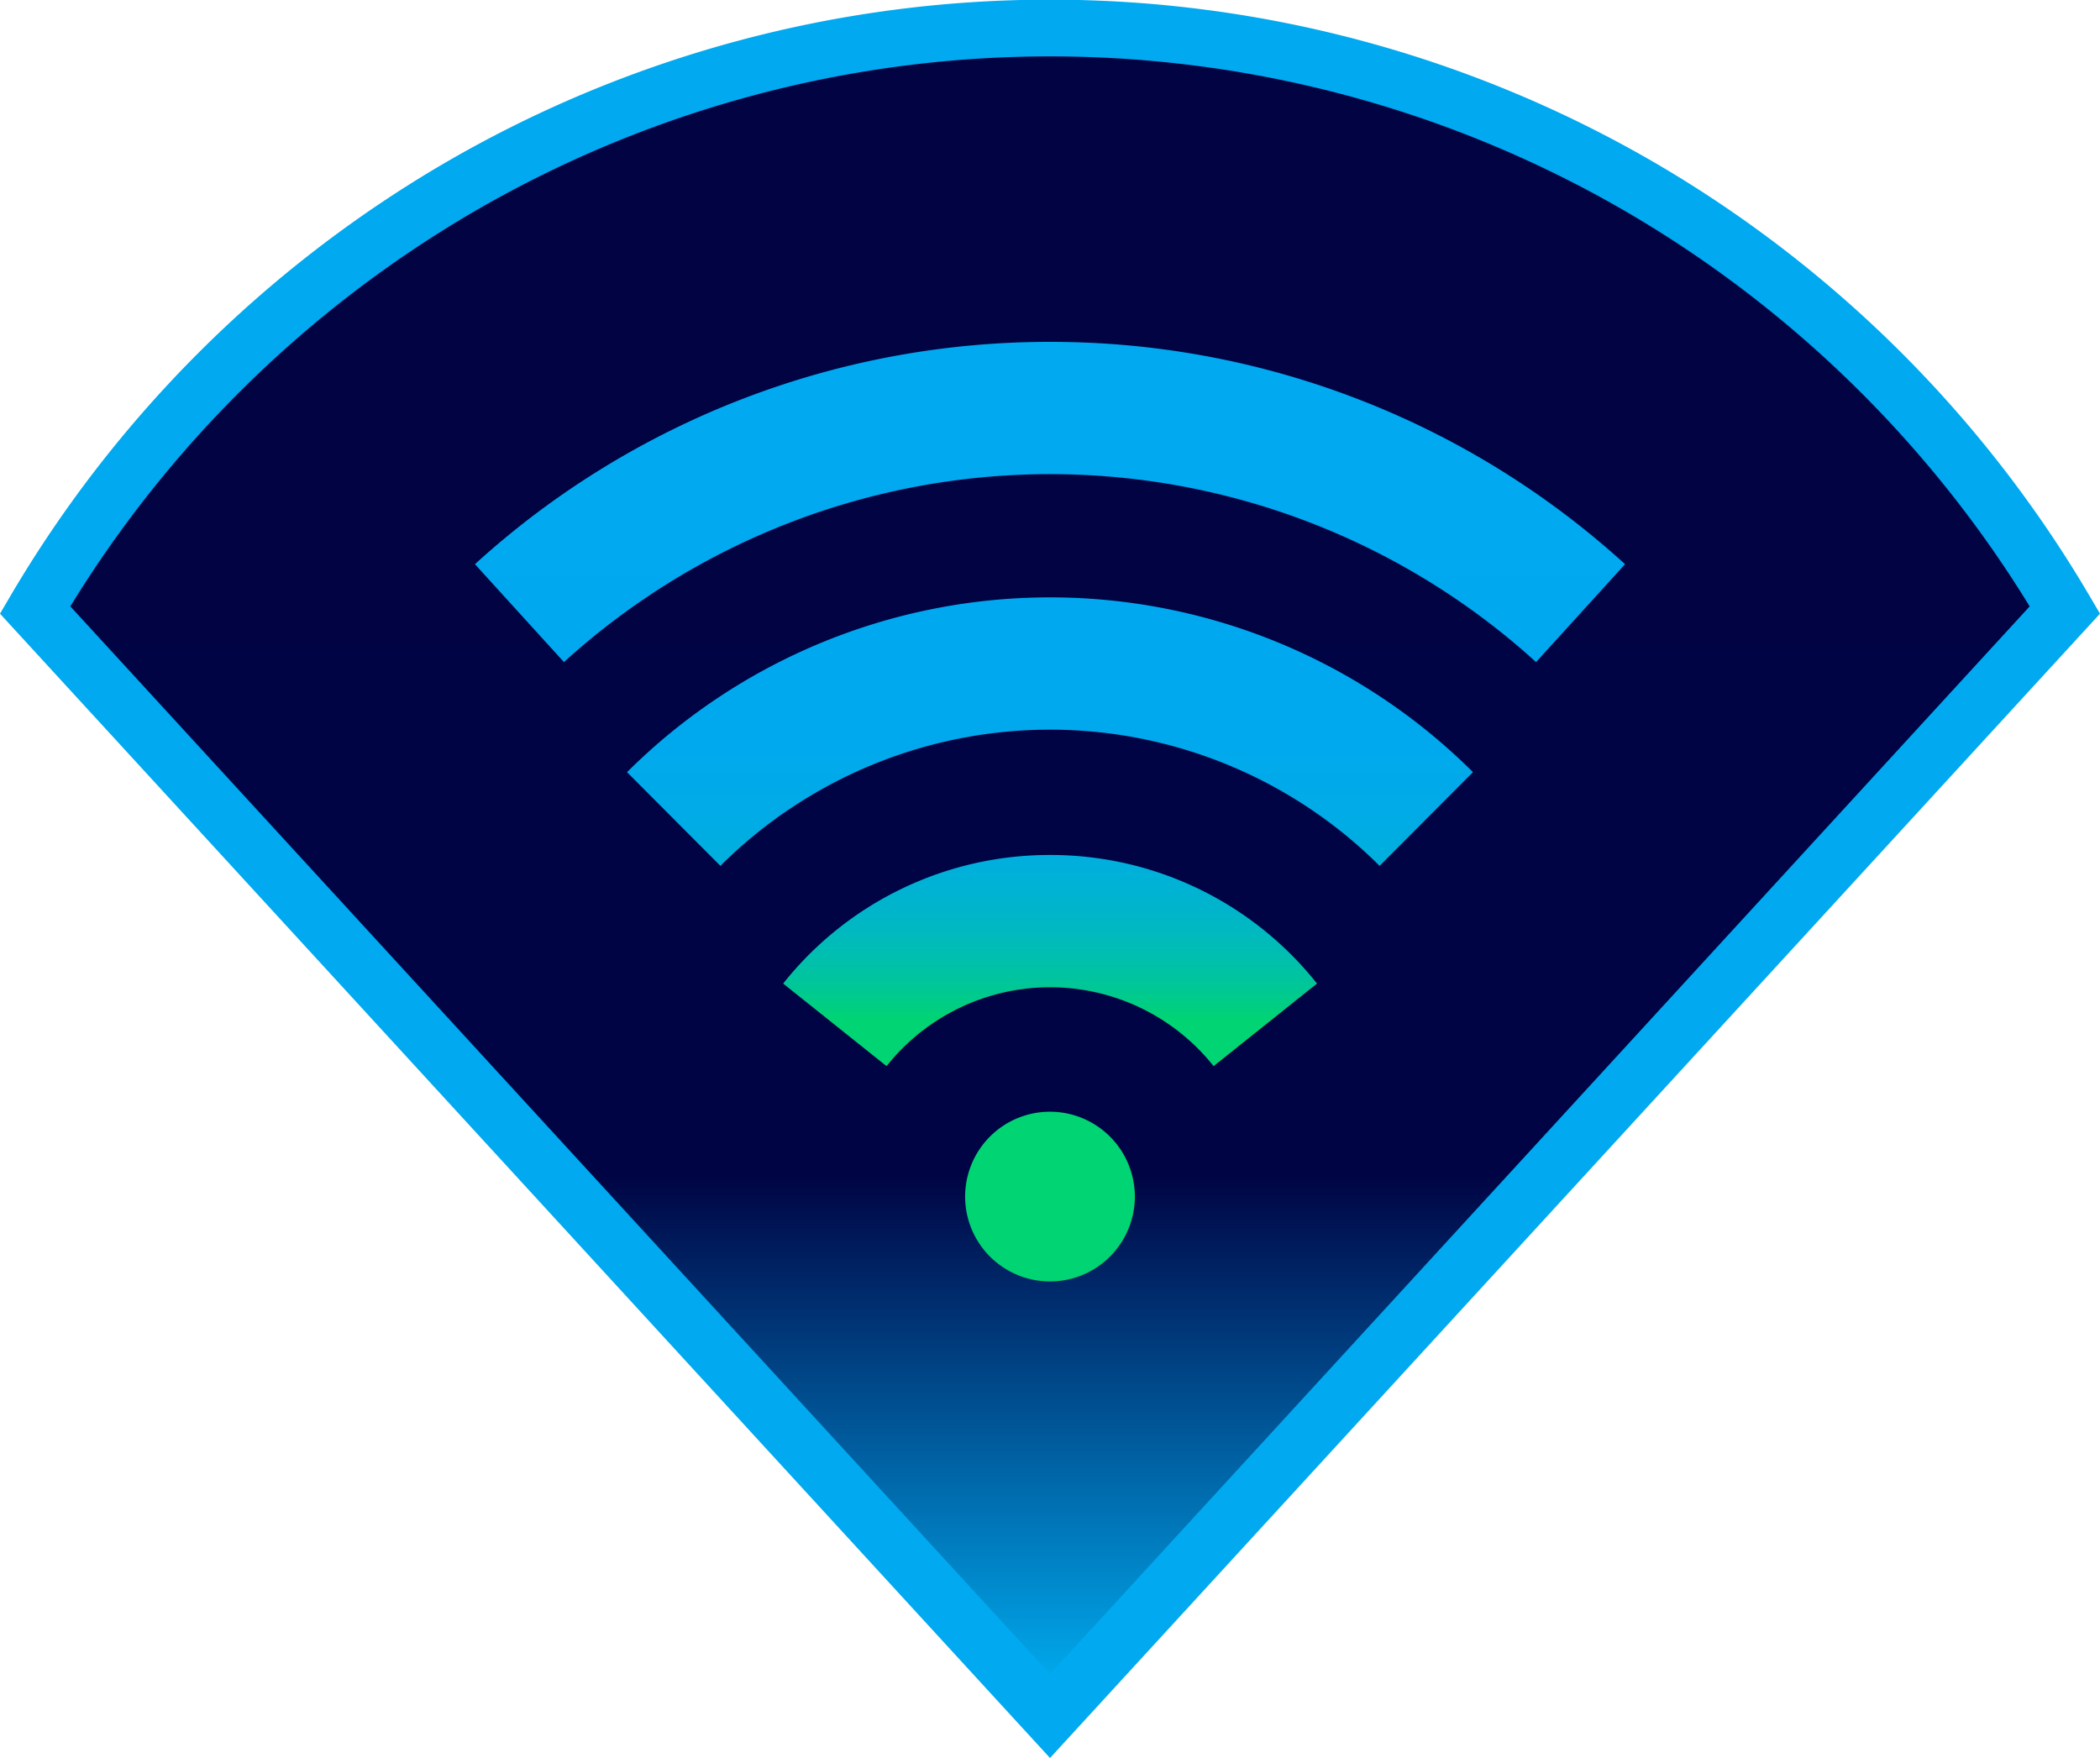
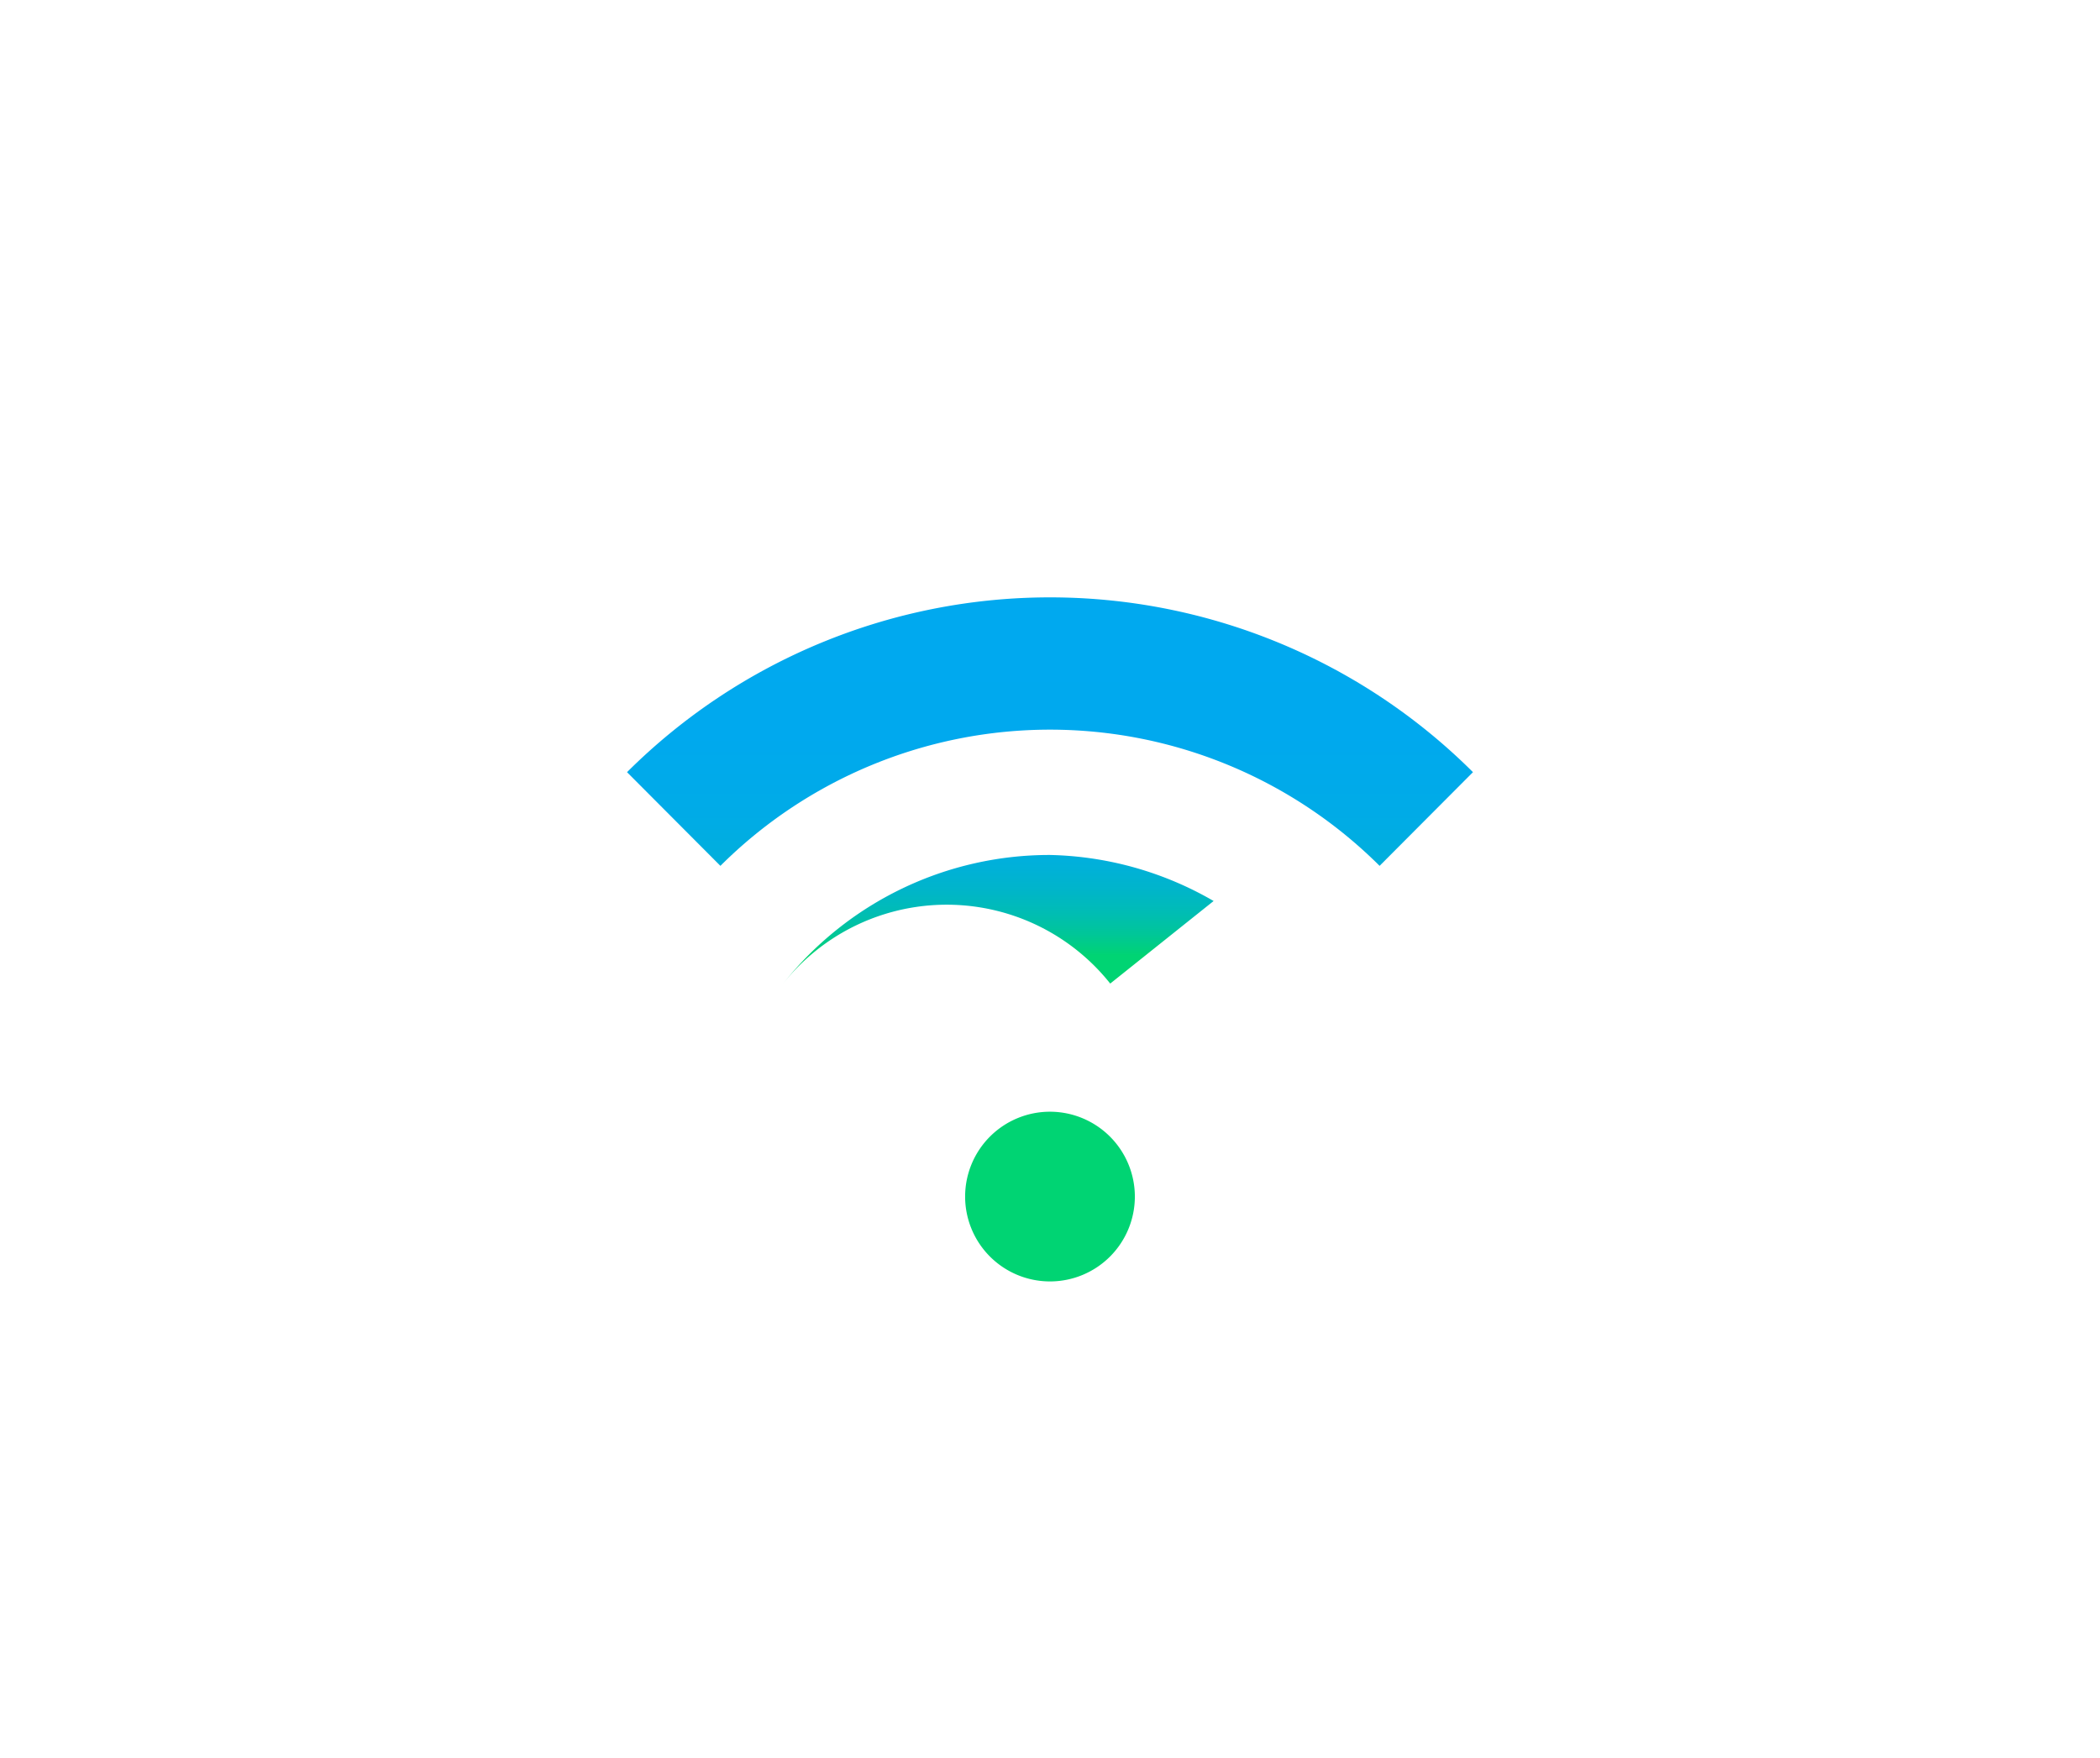
<svg xmlns="http://www.w3.org/2000/svg" xmlns:xlink="http://www.w3.org/1999/xlink" width="166.557" height="139.441" viewBox="0 0 166.557 139.441">
  <defs>
    <linearGradient id="a" x1="0.5" y1="0.982" x2="0.5" y2="0.044" gradientUnits="objectBoundingBox">
      <stop offset="0" stop-color="#00a8eb" />
      <stop offset="0.32" stop-color="#000444" />
      <stop offset="1" stop-color="#010343" />
    </linearGradient>
    <linearGradient id="b" x1="0.5" y1="0.95" x2="0.5" y2="-6.444" gradientUnits="objectBoundingBox">
      <stop offset="0.296" stop-color="#00d473" />
      <stop offset="0.303" stop-color="#00d17a" />
      <stop offset="0.34" stop-color="#00c699" />
      <stop offset="0.382" stop-color="#00bdb4" />
      <stop offset="0.429" stop-color="#00b5ca" />
      <stop offset="0.484" stop-color="#00b0db" />
      <stop offset="0.552" stop-color="#00abe7" />
      <stop offset="0.648" stop-color="#00a9ee" />
      <stop offset="0.913" stop-color="#00a9f0" />
      <stop offset="0.922" stop-color="#00a9f0" />
      <stop offset="1" stop-color="#00a9f0" />
    </linearGradient>
    <linearGradient id="c" x1="0.5" y1="1.911" x2="0.5" y2="-1.912" xlink:href="#b" />
    <linearGradient id="d" x1="0.5" y1="2.463" x2="0.5" y2="-0.544" xlink:href="#b" />
    <linearGradient id="e" x1="0.5" y1="2.863" x2="0.5" y2="0.342" xlink:href="#b" />
  </defs>
  <g transform="translate(-1212.418 -713.797)">
    <g transform="translate(1215.201 716.047)">
-       <path d="M150.553,209.948l80.5-87.731a93.294,93.294,0,0,0-160.991,0Z" transform="translate(-70.057 -76.085)" fill="url(#a)" />
-       <path d="M150.553,213.276,67.274,122.512l.843-1.435a96.186,96.186,0,0,1,34.26-34.216,95.425,95.425,0,0,1,96.349,0,96.185,96.185,0,0,1,34.261,34.216l.843,1.435Zm-77.7-91.343,77.7,84.687,77.7-84.687a91.686,91.686,0,0,0-31.8-31.189,90.925,90.925,0,0,0-91.8,0A91.686,91.686,0,0,0,72.851,121.934Z" transform="translate(-70.057 -76.085)" fill="#00a9f0" />
      <g transform="translate(34.886 24.866)">
        <path d="M111.938,117.032a6.731,6.731,0,1,0,6.73,6.732A6.738,6.738,0,0,0,111.938,117.032Z" transform="translate(-66.328 -55.969)" fill="url(#b)" />
-         <path d="M119.5,107.328a26.966,26.966,0,0,0-21.168,10.2l8.2,6.549a16.573,16.573,0,0,1,25.94,0l8.2-6.549A26.969,26.969,0,0,0,119.5,107.328Z" transform="translate(-73.886 -66.629)" fill="url(#c)" />
+         <path d="M119.5,107.328a26.966,26.966,0,0,0-21.168,10.2a16.573,16.573,0,0,1,25.94,0l8.2-6.549A26.969,26.969,0,0,0,119.5,107.328Z" transform="translate(-73.886 -66.629)" fill="url(#c)" />
        <path d="M92.429,111.456l7.406,7.431a37.03,37.03,0,0,1,52.283,0l7.406-7.431a47.517,47.517,0,0,0-67.094,0Z" transform="translate(-80.367 -77.325)" fill="url(#d)" />
-         <path d="M132.291,87.934a67.633,67.633,0,0,0-45.61,17.634l7.059,7.765a57.3,57.3,0,0,1,77.1,0l7.059-7.765A67.637,67.637,0,0,0,132.291,87.934Z" transform="translate(-86.681 -87.934)" fill="url(#e)" />
      </g>
    </g>
  </g>
</svg>